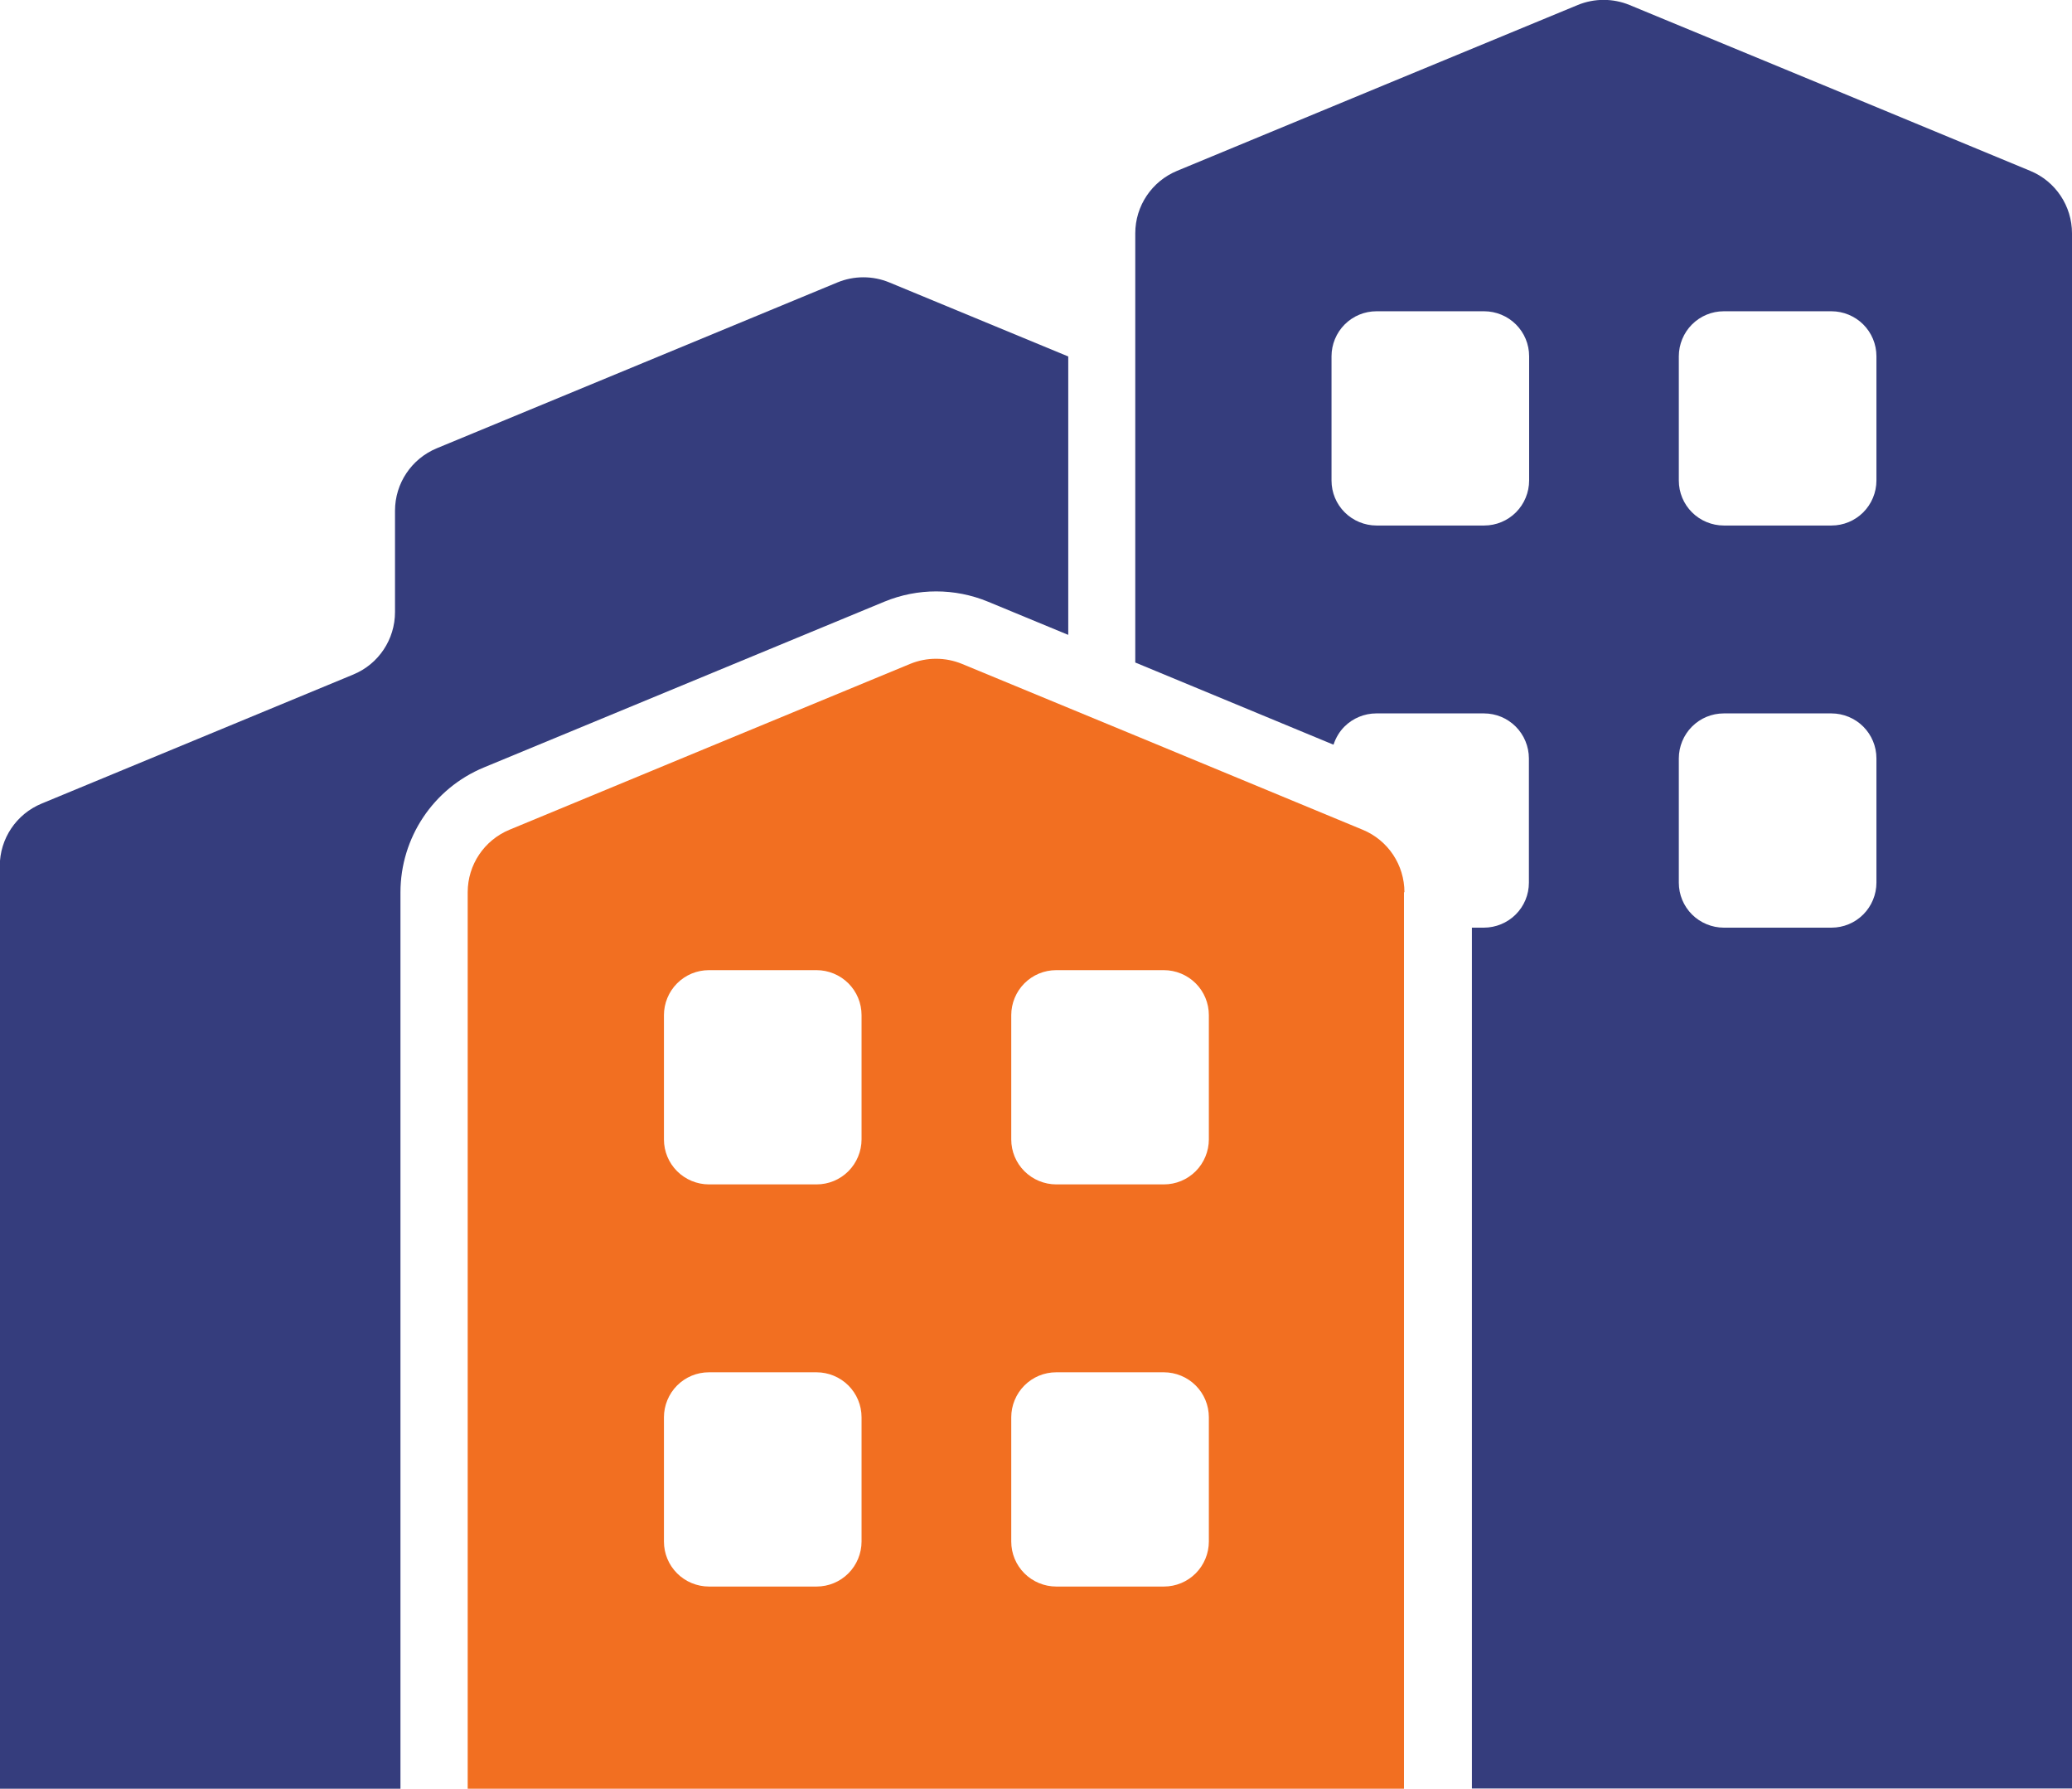
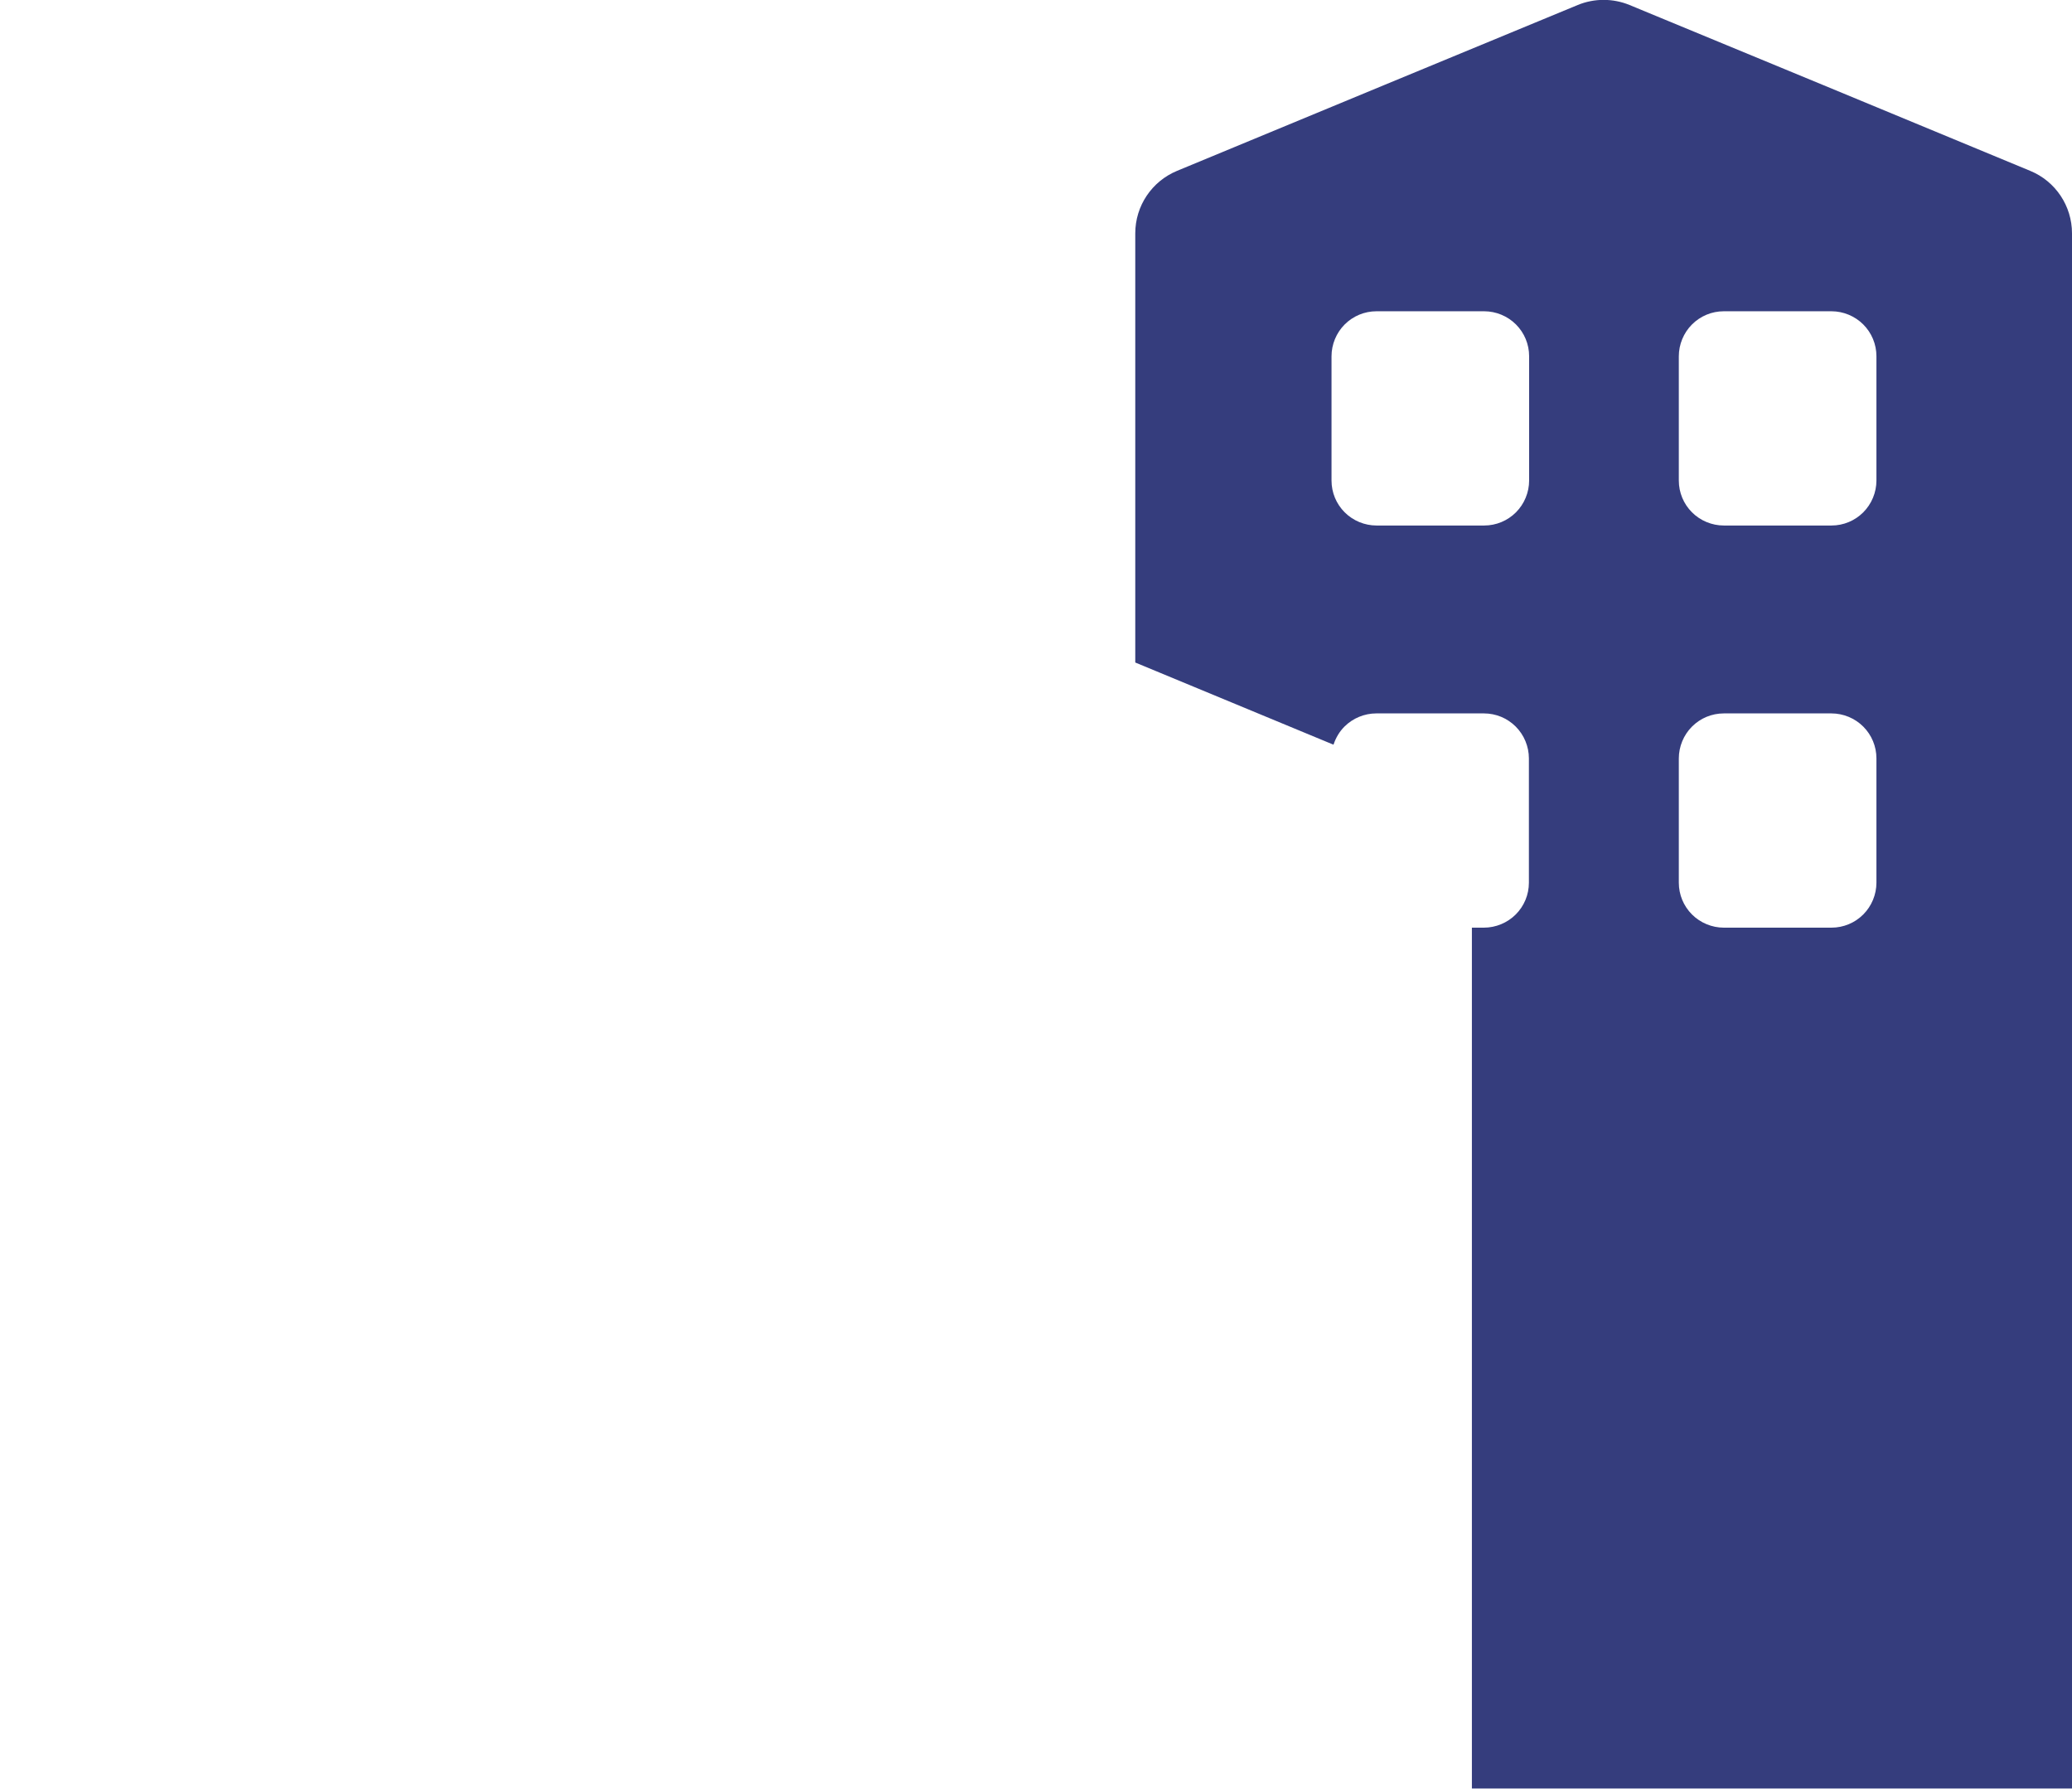
<svg xmlns="http://www.w3.org/2000/svg" id="Layer_1" width="91.22" height="78.73" viewBox="0 0 91.22 78.73">
  <defs>
    <style>.cls-1{fill:#353d7d;}.cls-1,.cls-2{fill-rule:evenodd;stroke-width:0px;}.cls-2{fill:#f26f21;}</style>
  </defs>
-   <path class="cls-1" d="m47.03,27.93v-12.24l-7.88-3.26c-.73-.3-1.55-.3-2.28,0-3.39,1.41-13.47,5.57-17.64,7.3-1.11.46-1.84,1.54-1.84,2.75v4.46c0,1.2-.72,2.29-1.84,2.75-3.34,1.38-10.38,4.3-13.72,5.68-1.11.46-1.84,1.54-1.84,2.75v40.62h17.64v-39.46c0-2.41,1.45-4.58,3.67-5.5l17.64-7.3c1.46-.6,3.09-.6,4.55,0l3.53,1.46Z" />
  <path class="cls-1" d="m58.71,32.77c.1-.3.26-.57.48-.79.37-.37.88-.58,1.4-.58h4.74c.53,0,1.03.21,1.4.58.37.37.58.88.58,1.4v5.47c0,.53-.21,1.03-.58,1.4s-.88.58-1.4.58h-.53v37.89h26.42V10.27c0-1.2-.72-2.29-1.84-2.75-4.17-1.73-14.24-5.9-17.64-7.3-.73-.3-1.55-.3-2.28,0-3.39,1.4-13.47,5.57-17.64,7.3-1.11.46-1.84,1.54-1.84,2.75v18.89l8.71,3.61Zm23.9.61c0-.53-.21-1.03-.58-1.4s-.88-.58-1.4-.58h-4.74c-.53,0-1.03.21-1.4.58-.37.37-.58.88-.58,1.4v5.47c0,.53.21,1.03.58,1.4s.88.58,1.4.58h4.74c.53,0,1.03-.21,1.4-.58s.58-.88.58-1.4v-5.47Zm-15.29-17.7c0-.53-.21-1.03-.58-1.4s-.88-.58-1.4-.58h-4.74c-.53,0-1.03.21-1.4.58s-.58.88-.58,1.4v5.47c0,.53.21,1.03.58,1.4s.88.58,1.4.58h4.74c.53,0,1.03-.21,1.4-.58s.58-.88.58-1.4v-5.47Zm15.29,0c0-.53-.21-1.03-.58-1.4s-.88-.58-1.4-.58h-4.74c-.53,0-1.03.21-1.4.58s-.58.88-.58,1.4v5.47c0,.53.21,1.03.58,1.4s.88.58,1.4.58h4.74c.53,0,1.03-.21,1.4-.58s.58-.88.58-1.4v-5.47Z" />
-   <path class="cls-2" d="m61.83,39.27c0-1.2-.72-2.29-1.84-2.75-4.17-1.73-14.24-5.9-17.64-7.3-.73-.3-1.55-.3-2.28,0-3.39,1.4-13.47,5.57-17.64,7.3-1.11.46-1.84,1.54-1.84,2.75v39.46h41.22v-39.46Zm-23.9,23.11c0-.53-.21-1.03-.58-1.4-.37-.37-.88-.58-1.4-.58h-4.74c-.53,0-1.03.21-1.4.58s-.58.88-.58,1.4v5.47c0,.53.21,1.03.58,1.4s.88.58,1.4.58h4.74c.53,0,1.03-.21,1.4-.58.37-.37.58-.88.58-1.4v-5.47Zm15.29,0c0-.53-.21-1.03-.58-1.4s-.88-.58-1.4-.58h-4.74c-.53,0-1.03.21-1.4.58s-.58.88-.58,1.4v5.47c0,.53.21,1.03.58,1.4s.88.58,1.4.58h4.74c.53,0,1.03-.21,1.4-.58s.58-.88.58-1.4v-5.47Zm-15.29-17.7c0-.53-.21-1.03-.58-1.4-.37-.37-.88-.58-1.4-.58h-4.74c-.53,0-1.03.21-1.4.58s-.58.88-.58,1.4v5.47c0,.53.21,1.03.58,1.4s.88.58,1.4.58h4.74c.53,0,1.03-.21,1.4-.58.37-.37.58-.88.58-1.4v-5.47Zm15.29,0c0-.53-.21-1.03-.58-1.4s-.88-.58-1.4-.58h-4.74c-.53,0-1.03.21-1.4.58s-.58.88-.58,1.4v5.47c0,.53.21,1.03.58,1.4s.88.58,1.4.58h4.74c.53,0,1.03-.21,1.4-.58s.58-.88.58-1.4v-5.47Z" />
</svg>